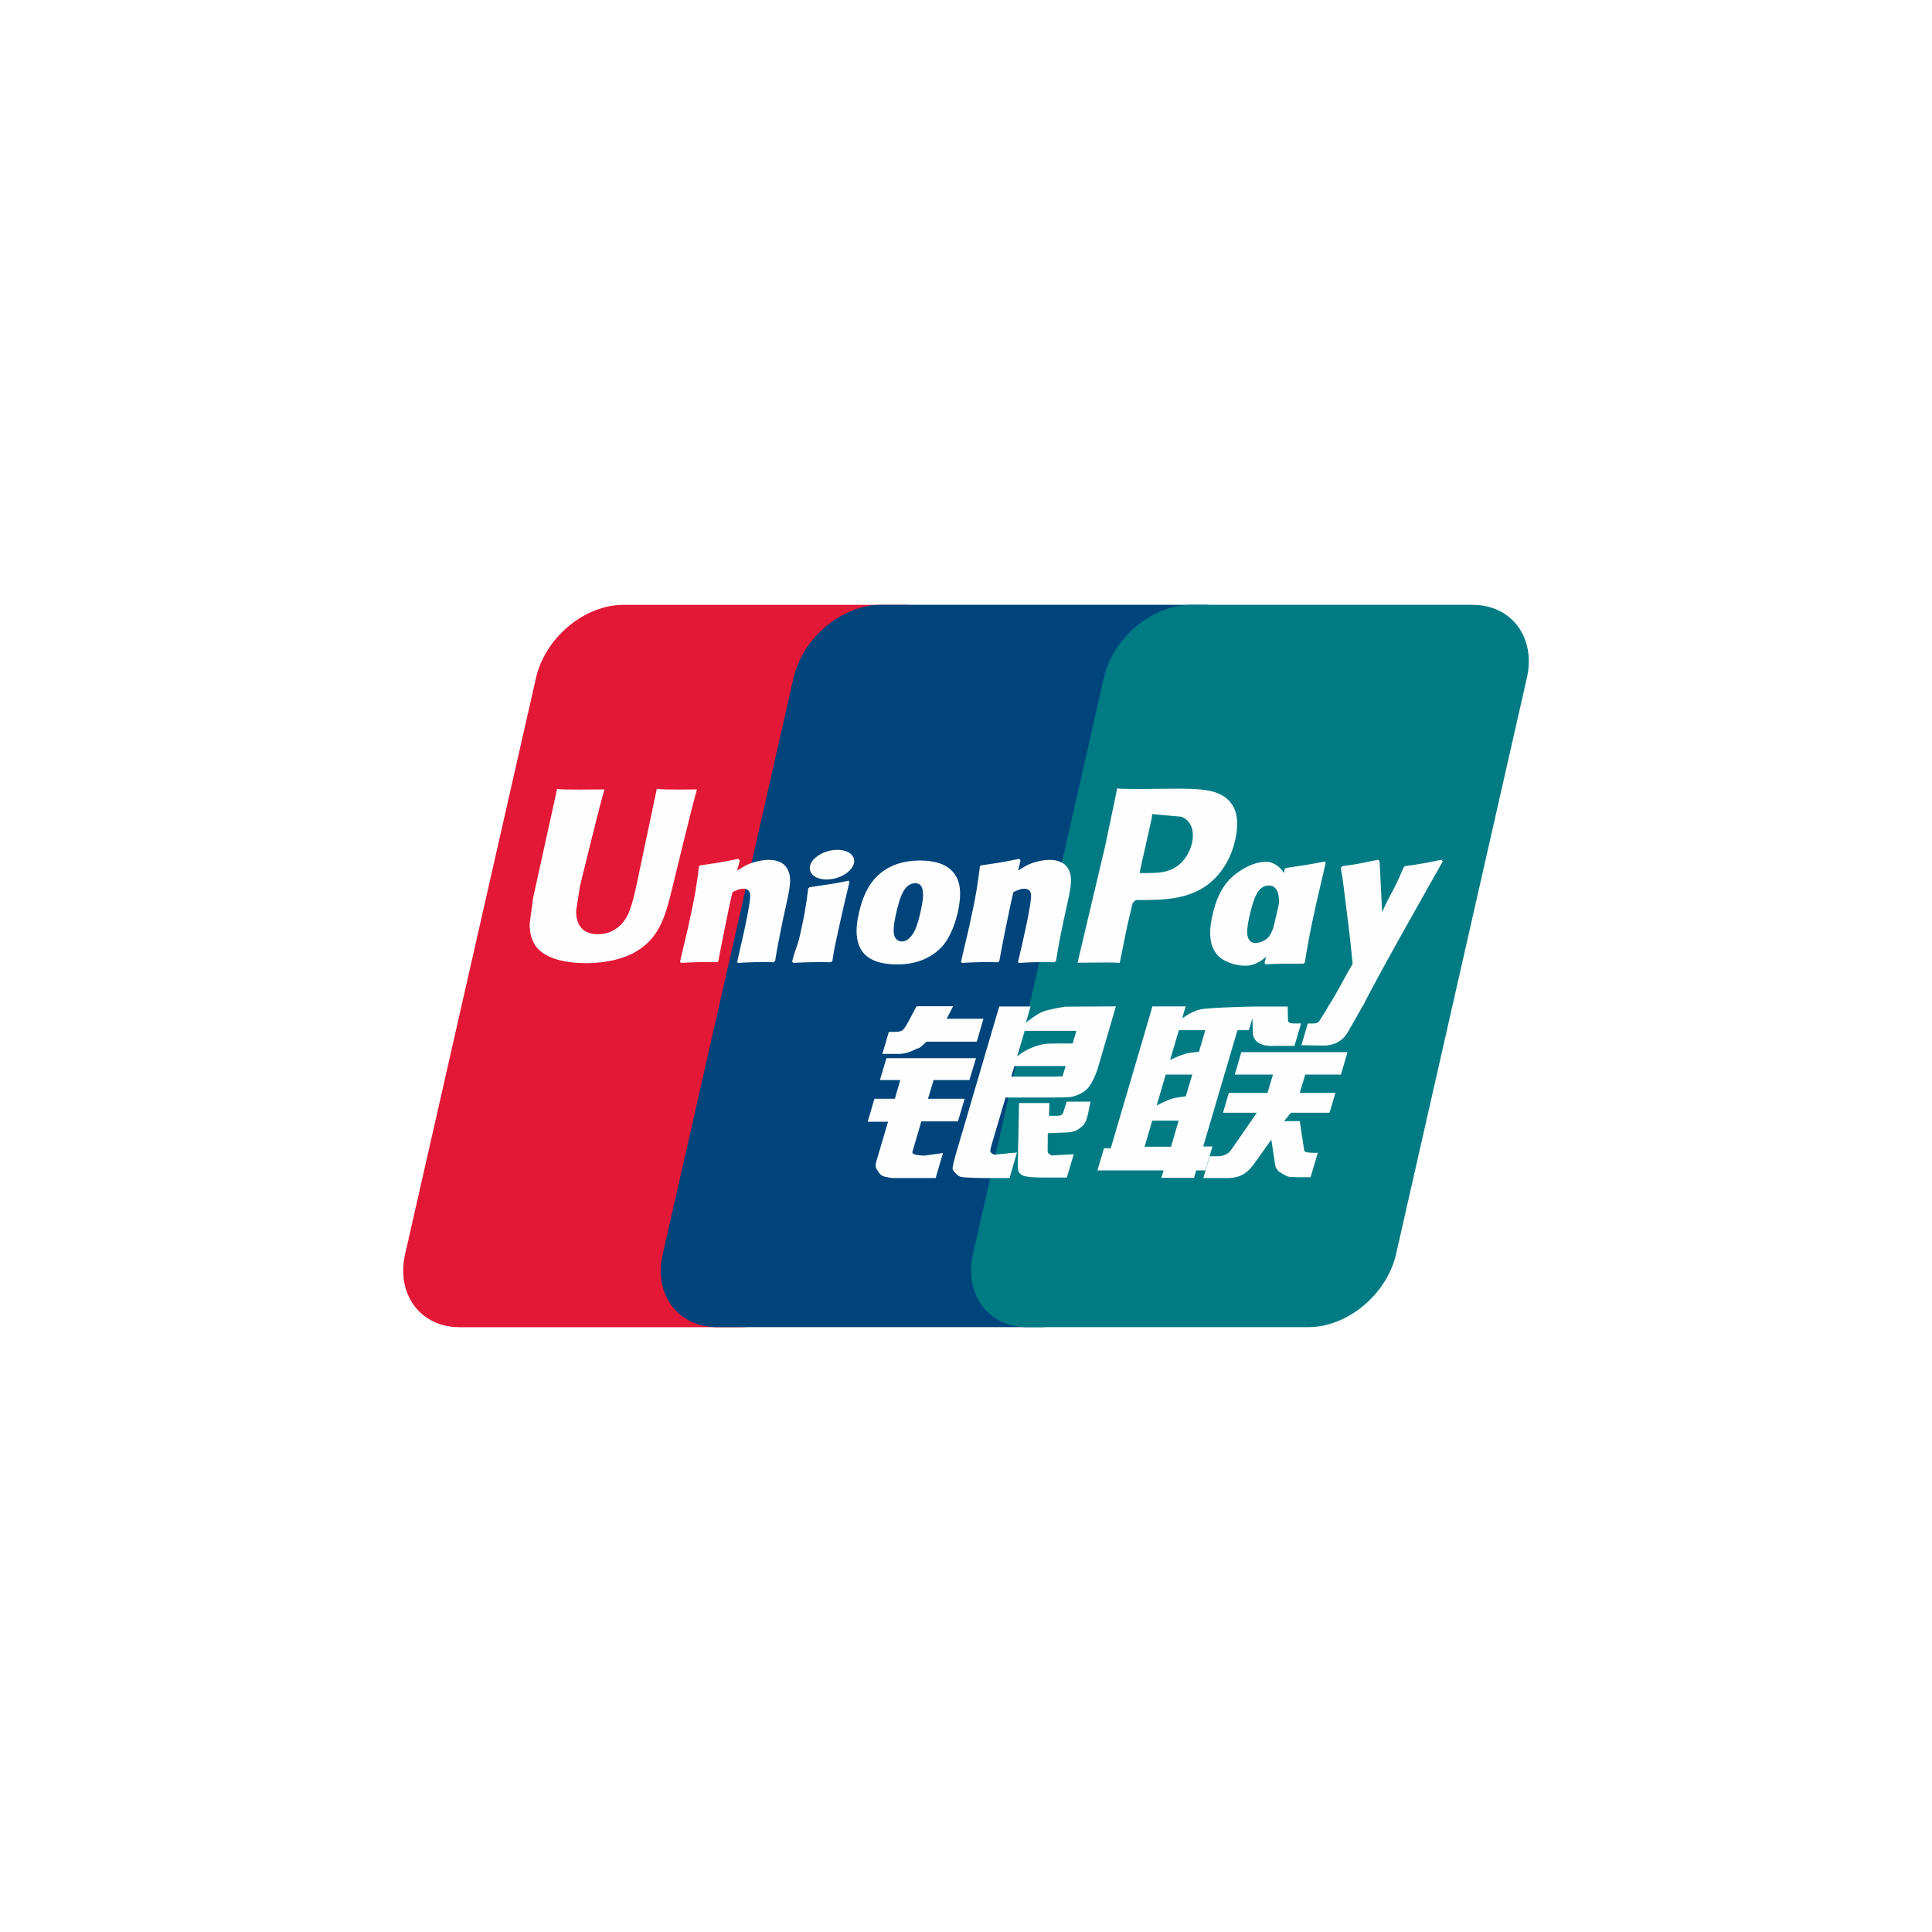
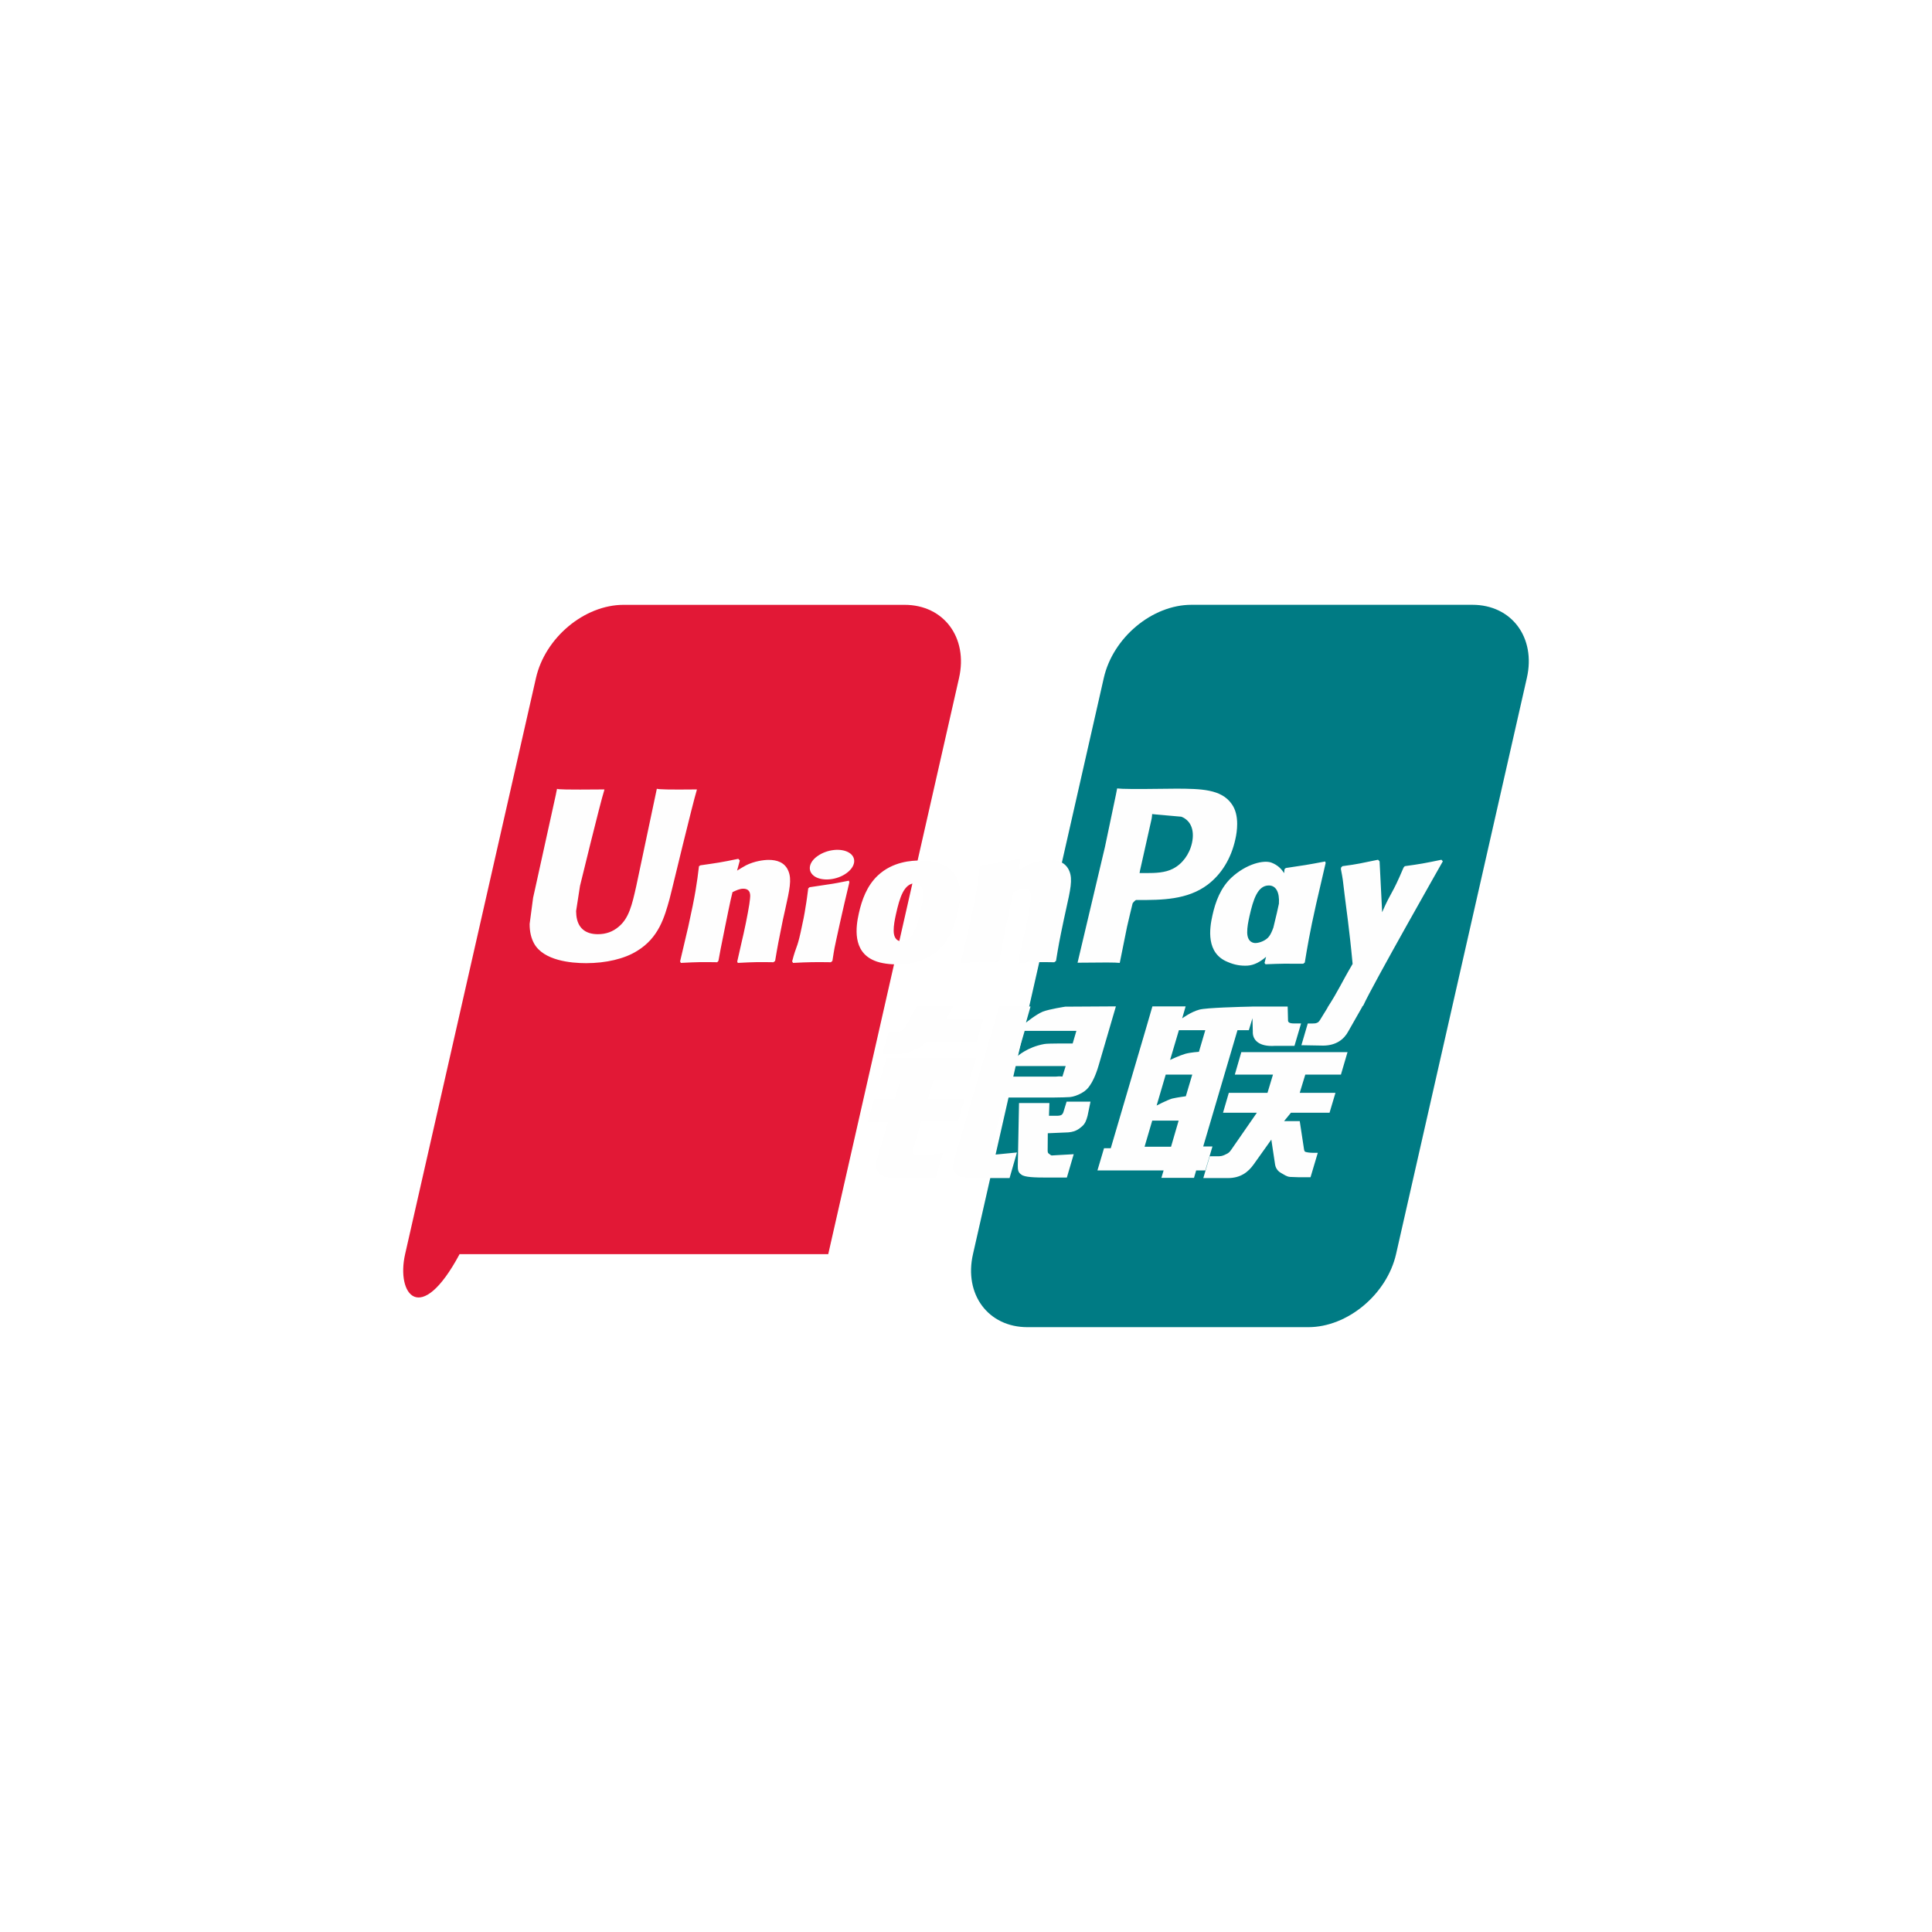
<svg xmlns="http://www.w3.org/2000/svg" width="115" height="115" viewBox="0 0 115 115" fill="none">
  <g filter="url(#filter0_b_330_11476)">
    <rect width="115" height="115" rx="57.5" fill="white" />
-     <path d="M37.121 36.002H53.844C56.179 36.002 57.63 37.955 57.086 40.357L49.3 74.652C48.751 77.046 46.413 79 44.077 79H27.356C25.025 79 23.57 77.046 24.114 74.652L31.903 40.357C32.448 37.955 34.784 36.002 37.121 36.002Z" fill="#E21836" />
-     <path d="M52.452 36H71.683C74.017 36 72.965 37.952 72.416 40.355L64.631 74.649C64.085 77.044 64.255 78.998 61.916 78.998H42.685C40.346 78.998 38.899 77.044 39.449 74.649L47.233 40.355C47.785 37.952 50.117 36 52.452 36Z" fill="#00447C" />
+     <path d="M37.121 36.002H53.844C56.179 36.002 57.63 37.955 57.086 40.357L49.3 74.652H27.356C25.025 79 23.57 77.046 24.114 74.652L31.903 40.357C32.448 37.955 34.784 36.002 37.121 36.002Z" fill="#E21836" />
    <path d="M70.92 36H87.643C89.981 36 91.433 37.952 90.884 40.355L83.099 74.649C82.55 77.044 80.211 78.998 77.874 78.998H61.158C58.819 78.998 57.369 77.044 57.916 74.649L65.702 40.355C66.247 37.952 68.581 36 70.92 36Z" fill="#007B84" />
    <path d="M41.487 46.99C39.767 47.008 39.26 46.99 39.097 46.951C39.035 47.255 37.874 52.747 37.871 52.752C37.621 53.863 37.44 54.655 36.822 55.166C36.471 55.464 36.062 55.607 35.588 55.607C34.825 55.607 34.381 55.218 34.306 54.482L34.292 54.229C34.292 54.229 34.524 52.74 34.524 52.732C34.524 52.732 35.742 47.727 35.96 47.066C35.972 47.028 35.975 47.008 35.978 46.99C33.607 47.012 33.187 46.99 33.158 46.951C33.142 47.005 33.083 47.315 33.083 47.315L31.84 52.956L31.733 53.434L31.526 54.999C31.526 55.464 31.615 55.842 31.792 56.163C32.359 57.178 33.975 57.331 34.889 57.331C36.067 57.331 37.172 57.074 37.919 56.605C39.215 55.819 39.554 54.591 39.857 53.5L39.997 52.94C39.997 52.94 41.252 47.742 41.465 47.066C41.473 47.028 41.476 47.008 41.487 46.99ZM45.756 51.184C45.453 51.184 44.901 51.259 44.404 51.508C44.224 51.603 44.054 51.713 43.874 51.822L44.036 51.221L43.947 51.12C42.895 51.339 42.659 51.368 41.686 51.508L41.605 51.564C41.492 52.525 41.392 53.247 40.973 55.135C40.814 55.831 40.648 56.533 40.482 57.227L40.527 57.316C41.524 57.262 41.826 57.262 42.692 57.276L42.763 57.198C42.873 56.62 42.887 56.484 43.13 55.313C43.245 54.758 43.484 53.538 43.602 53.103C43.818 53 44.032 52.899 44.236 52.899C44.721 52.899 44.662 53.333 44.643 53.507C44.622 53.797 44.446 54.746 44.264 55.562L44.143 56.088C44.059 56.476 43.966 56.854 43.882 57.239L43.919 57.316C44.901 57.262 45.2 57.262 46.039 57.276L46.138 57.198C46.289 56.295 46.334 56.053 46.603 54.738L46.738 54.134C47.001 52.951 47.133 52.352 46.934 51.863C46.724 51.316 46.219 51.184 45.756 51.184ZM50.525 52.422C50.003 52.525 49.669 52.593 49.339 52.638C49.01 52.691 48.691 52.74 48.186 52.812L48.146 52.849L48.109 52.879C48.057 53.265 48.02 53.598 47.95 53.99C47.891 54.395 47.8 54.855 47.652 55.517C47.538 56.023 47.479 56.2 47.413 56.378C47.35 56.556 47.28 56.729 47.151 57.227L47.181 57.273L47.206 57.316C47.678 57.293 47.986 57.276 48.304 57.273C48.62 57.262 48.949 57.273 49.456 57.276L49.501 57.239L49.548 57.198C49.622 56.749 49.633 56.628 49.678 56.409C49.722 56.174 49.799 55.849 49.987 54.98C50.075 54.572 50.175 54.165 50.267 53.748C50.362 53.333 50.463 52.925 50.558 52.517L50.544 52.467L50.525 52.422ZM50.536 50.752C50.061 50.465 49.229 50.556 48.668 50.953C48.109 51.342 48.046 51.894 48.519 52.185C48.985 52.464 49.821 52.381 50.377 51.981C50.934 51.584 51.004 51.037 50.536 50.752ZM53.405 57.406C54.365 57.406 55.349 57.134 56.09 56.329C56.66 55.676 56.921 54.704 57.011 54.304C57.306 52.977 57.077 52.358 56.788 51.981C56.351 51.406 55.577 51.221 54.774 51.221C54.292 51.221 53.142 51.27 52.244 52.12C51.599 52.732 51.301 53.563 51.122 54.361C50.94 55.173 50.732 56.635 52.042 57.179C52.447 57.357 53.029 57.406 53.405 57.406ZM53.33 54.421C53.552 53.417 53.813 52.574 54.48 52.574C55.002 52.574 55.04 53.201 54.808 54.209C54.766 54.432 54.575 55.264 54.318 55.618C54.137 55.88 53.924 56.038 53.688 56.038C53.618 56.038 53.201 56.038 53.195 55.403C53.192 55.089 53.254 54.769 53.33 54.421ZM59.411 57.277L59.486 57.198C59.592 56.62 59.61 56.484 59.846 55.313C59.963 54.758 60.207 53.538 60.322 53.103C60.538 53 60.748 52.899 60.959 52.899C61.441 52.899 61.382 53.333 61.363 53.506C61.346 53.797 61.169 54.746 60.984 55.561L60.869 56.087C60.782 56.476 60.686 56.853 60.602 57.239L60.639 57.316C61.624 57.262 61.913 57.262 62.756 57.277L62.858 57.198C63.006 56.295 63.046 56.053 63.323 54.738L63.455 54.133C63.719 52.951 63.853 52.352 63.657 51.863C63.441 51.316 62.933 51.184 62.476 51.184C62.173 51.184 61.618 51.258 61.124 51.509C60.948 51.603 60.771 51.713 60.597 51.822L60.748 51.221L60.667 51.12C59.615 51.339 59.374 51.368 58.403 51.509L58.328 51.564C58.211 52.525 58.115 53.246 57.696 55.135C57.537 55.831 57.371 56.533 57.206 57.228L57.25 57.316C58.248 57.262 58.546 57.262 59.411 57.277ZM66.652 57.316C66.714 57.005 67.082 55.166 67.086 55.166C67.086 55.166 67.399 53.817 67.418 53.768C67.418 53.768 67.517 53.627 67.616 53.572H67.761C69.13 53.572 70.676 53.572 71.888 52.657C72.712 52.03 73.276 51.104 73.528 49.978C73.593 49.702 73.641 49.373 73.641 49.045C73.641 48.614 73.556 48.188 73.313 47.854C72.695 46.967 71.464 46.951 70.044 46.944C70.039 46.944 69.344 46.951 69.344 46.951C67.525 46.974 66.796 46.967 66.496 46.93C66.471 47.066 66.423 47.307 66.423 47.307C66.423 47.307 65.772 50.404 65.772 50.409C65.772 50.409 64.213 56.994 64.14 57.304C65.728 57.285 66.379 57.285 66.652 57.316ZM67.859 51.814C67.859 51.814 68.552 48.723 68.549 48.735L68.571 48.577L68.581 48.456L68.858 48.485C68.858 48.485 70.286 48.611 70.319 48.614C70.883 48.838 71.115 49.414 70.953 50.167C70.805 50.855 70.37 51.434 69.811 51.713C69.351 51.95 68.787 51.969 68.207 51.969H67.831L67.859 51.814ZM72.171 54.478C71.988 55.279 71.778 56.741 73.082 57.262C73.498 57.443 73.87 57.497 74.249 57.478C74.649 57.456 75.019 57.25 75.362 56.954C75.331 57.075 75.3 57.197 75.269 57.319L75.329 57.397C76.266 57.357 76.558 57.357 77.574 57.365L77.666 57.293C77.814 56.398 77.954 55.529 78.34 53.817C78.528 52.997 78.715 52.185 78.908 51.368L78.878 51.278C77.829 51.477 77.548 51.52 76.539 51.667L76.462 51.731C76.452 51.814 76.441 51.894 76.432 51.974C76.275 51.714 76.047 51.492 75.696 51.353C75.248 51.172 74.193 51.406 73.287 52.252C72.651 52.856 72.345 53.684 72.171 54.478ZM74.375 54.527C74.599 53.541 74.857 52.706 75.526 52.706C75.949 52.706 76.171 53.106 76.126 53.789C76.09 53.959 76.051 54.138 76.005 54.341C75.938 54.634 75.866 54.925 75.795 55.216C75.724 55.415 75.64 55.603 75.548 55.728C75.376 55.978 74.967 56.133 74.731 56.133C74.665 56.133 74.252 56.133 74.238 55.509C74.235 55.199 74.297 54.879 74.375 54.527ZM85.882 51.27L85.801 51.175C84.763 51.391 84.575 51.425 83.621 51.557L83.551 51.629C83.547 51.641 83.545 51.659 83.54 51.675L83.537 51.659C82.826 53.34 82.847 52.977 82.269 54.3C82.266 54.24 82.266 54.202 82.263 54.138L82.118 51.27L82.027 51.175C80.94 51.391 80.914 51.425 79.909 51.557L79.831 51.629C79.82 51.664 79.82 51.701 79.814 51.742L79.82 51.757C79.946 52.415 79.916 52.268 80.042 53.307C80.1 53.817 80.179 54.33 80.237 54.833C80.336 55.676 80.392 56.09 80.513 57.376C79.835 58.525 79.674 58.959 79.021 59.967L79.025 59.977L78.566 60.723C78.513 60.802 78.465 60.856 78.398 60.879C78.325 60.916 78.23 60.923 78.097 60.923H77.843L77.464 62.215L78.763 62.238C79.526 62.234 80.005 61.868 80.263 61.377L81.08 59.941H81.067L81.153 59.84C81.702 58.626 85.882 51.27 85.882 51.27ZM72.171 68.241H71.62L73.66 61.32H74.336L74.551 60.607L74.572 61.4C74.547 61.89 74.923 62.324 75.91 62.252H77.052L77.445 60.919H77.015C76.768 60.919 76.653 60.855 76.668 60.718L76.647 59.912H74.532V59.916C73.849 59.93 71.808 59.983 71.394 60.096C70.894 60.228 70.367 60.617 70.367 60.617L70.574 59.903H68.596L68.184 61.32L66.117 68.347H65.716L65.323 69.67H69.262L69.13 70.111H71.071L71.2 69.67H71.744L72.171 68.241ZM70.555 62.726C70.238 62.816 69.649 63.089 69.649 63.089L70.173 61.32H71.744L71.365 62.608C71.365 62.608 70.88 62.638 70.555 62.726ZM70.585 65.253C70.585 65.253 70.092 65.317 69.767 65.392C69.447 65.491 68.847 65.805 68.847 65.805L69.388 63.964H70.968L70.585 65.253ZM69.705 68.257H68.129L68.585 66.704H70.157L69.705 68.257ZM73.501 63.964H75.773L75.446 65.049H73.144L72.798 66.235H74.813L73.287 68.438C73.181 68.6 73.085 68.657 72.978 68.703C72.872 68.759 72.731 68.824 72.569 68.824H72.01L71.626 70.123H73.088C73.848 70.123 74.297 69.768 74.628 69.303L75.674 67.834L75.899 69.325C75.946 69.605 76.142 69.768 76.275 69.832C76.421 69.907 76.572 70.036 76.786 70.055C77.015 70.066 77.18 70.073 77.29 70.073H78.008L78.44 68.62H78.156C77.994 68.62 77.714 68.592 77.666 68.54C77.618 68.476 77.618 68.378 77.593 68.229L77.365 66.735H76.432L76.841 66.235H79.139L79.492 65.049H77.365L77.696 63.964H79.817L80.21 62.627H73.888L73.501 63.964ZM54.311 68.559L54.841 66.749H57.021L57.419 65.403H55.237L55.571 64.289H57.702L58.097 62.986H52.763L52.377 64.289H53.588L53.265 65.403H52.05L51.647 66.772H52.859L52.152 69.167C52.056 69.484 52.197 69.605 52.286 69.752C52.377 69.895 52.469 69.99 52.676 70.044C52.889 70.093 53.036 70.123 53.234 70.123H55.692L56.129 68.631L55.04 68.785C54.83 68.785 54.247 68.759 54.311 68.559ZM54.561 59.895L54.009 60.919C53.891 61.143 53.784 61.282 53.688 61.346C53.604 61.4 53.437 61.422 53.195 61.422H52.907L52.521 62.733H53.478C53.939 62.733 54.292 62.559 54.461 62.473C54.642 62.373 54.69 62.43 54.83 62.291L55.153 62.004H58.142L58.538 60.64H56.351L56.733 59.895H54.561ZM58.973 68.586C58.922 68.51 58.959 68.378 59.037 68.102L59.854 65.328H62.76C63.183 65.322 63.489 65.317 63.688 65.302C63.901 65.279 64.133 65.201 64.387 65.06C64.648 64.913 64.782 64.758 64.894 64.58C65.02 64.402 65.223 64.013 65.396 63.414L66.423 59.903L63.408 59.921C63.408 59.921 62.479 60.062 62.07 60.217C61.658 60.39 61.068 60.873 61.068 60.873L61.341 59.911H59.478L56.87 68.785C56.777 69.129 56.715 69.379 56.701 69.529C56.696 69.691 56.9 69.852 57.032 69.972C57.188 70.093 57.419 70.074 57.64 70.093C57.873 70.111 58.204 70.123 58.661 70.123H60.093L60.532 68.6L59.25 68.725C59.113 68.725 59.014 68.649 58.973 68.586ZM60.381 63.455H63.433L63.239 64.079C63.212 64.093 63.146 64.047 62.836 64.085H60.193L60.381 63.455ZM60.992 61.362H64.07L63.849 62.113C63.849 62.113 62.398 62.099 62.166 62.143C61.143 62.324 60.546 62.885 60.546 62.885L60.992 61.362ZM63.307 66.168C63.282 66.261 63.242 66.318 63.186 66.361C63.124 66.402 63.024 66.416 62.874 66.416H62.439L62.465 65.656H60.656L60.583 69.371C60.58 69.639 60.605 69.794 60.796 69.918C60.987 70.074 61.576 70.093 62.369 70.093H63.503L63.912 68.703L62.925 68.758L62.597 68.778C62.552 68.758 62.509 68.74 62.462 68.692C62.42 68.649 62.35 68.675 62.361 68.407L62.369 67.455L63.404 67.411C63.963 67.411 64.202 67.225 64.406 67.047C64.6 66.877 64.664 66.681 64.737 66.416L64.911 65.573H63.489L63.307 66.168Z" fill="#FEFEFE" />
  </g>
  <defs>
    <filter id="filter0_b_330_11476" x="-34" y="-34" width="183" height="183" filterUnits="userSpaceOnUse" color-interpolation-filters="sRGB">
      <feFlood flood-opacity="0" result="BackgroundImageFix" />
      <feGaussianBlur in="BackgroundImageFix" stdDeviation="17" />
      <feComposite in2="SourceAlpha" operator="in" result="effect1_backgroundBlur_330_11476" />
      <feBlend mode="normal" in="SourceGraphic" in2="effect1_backgroundBlur_330_11476" result="shape" />
    </filter>
  </defs>
</svg>